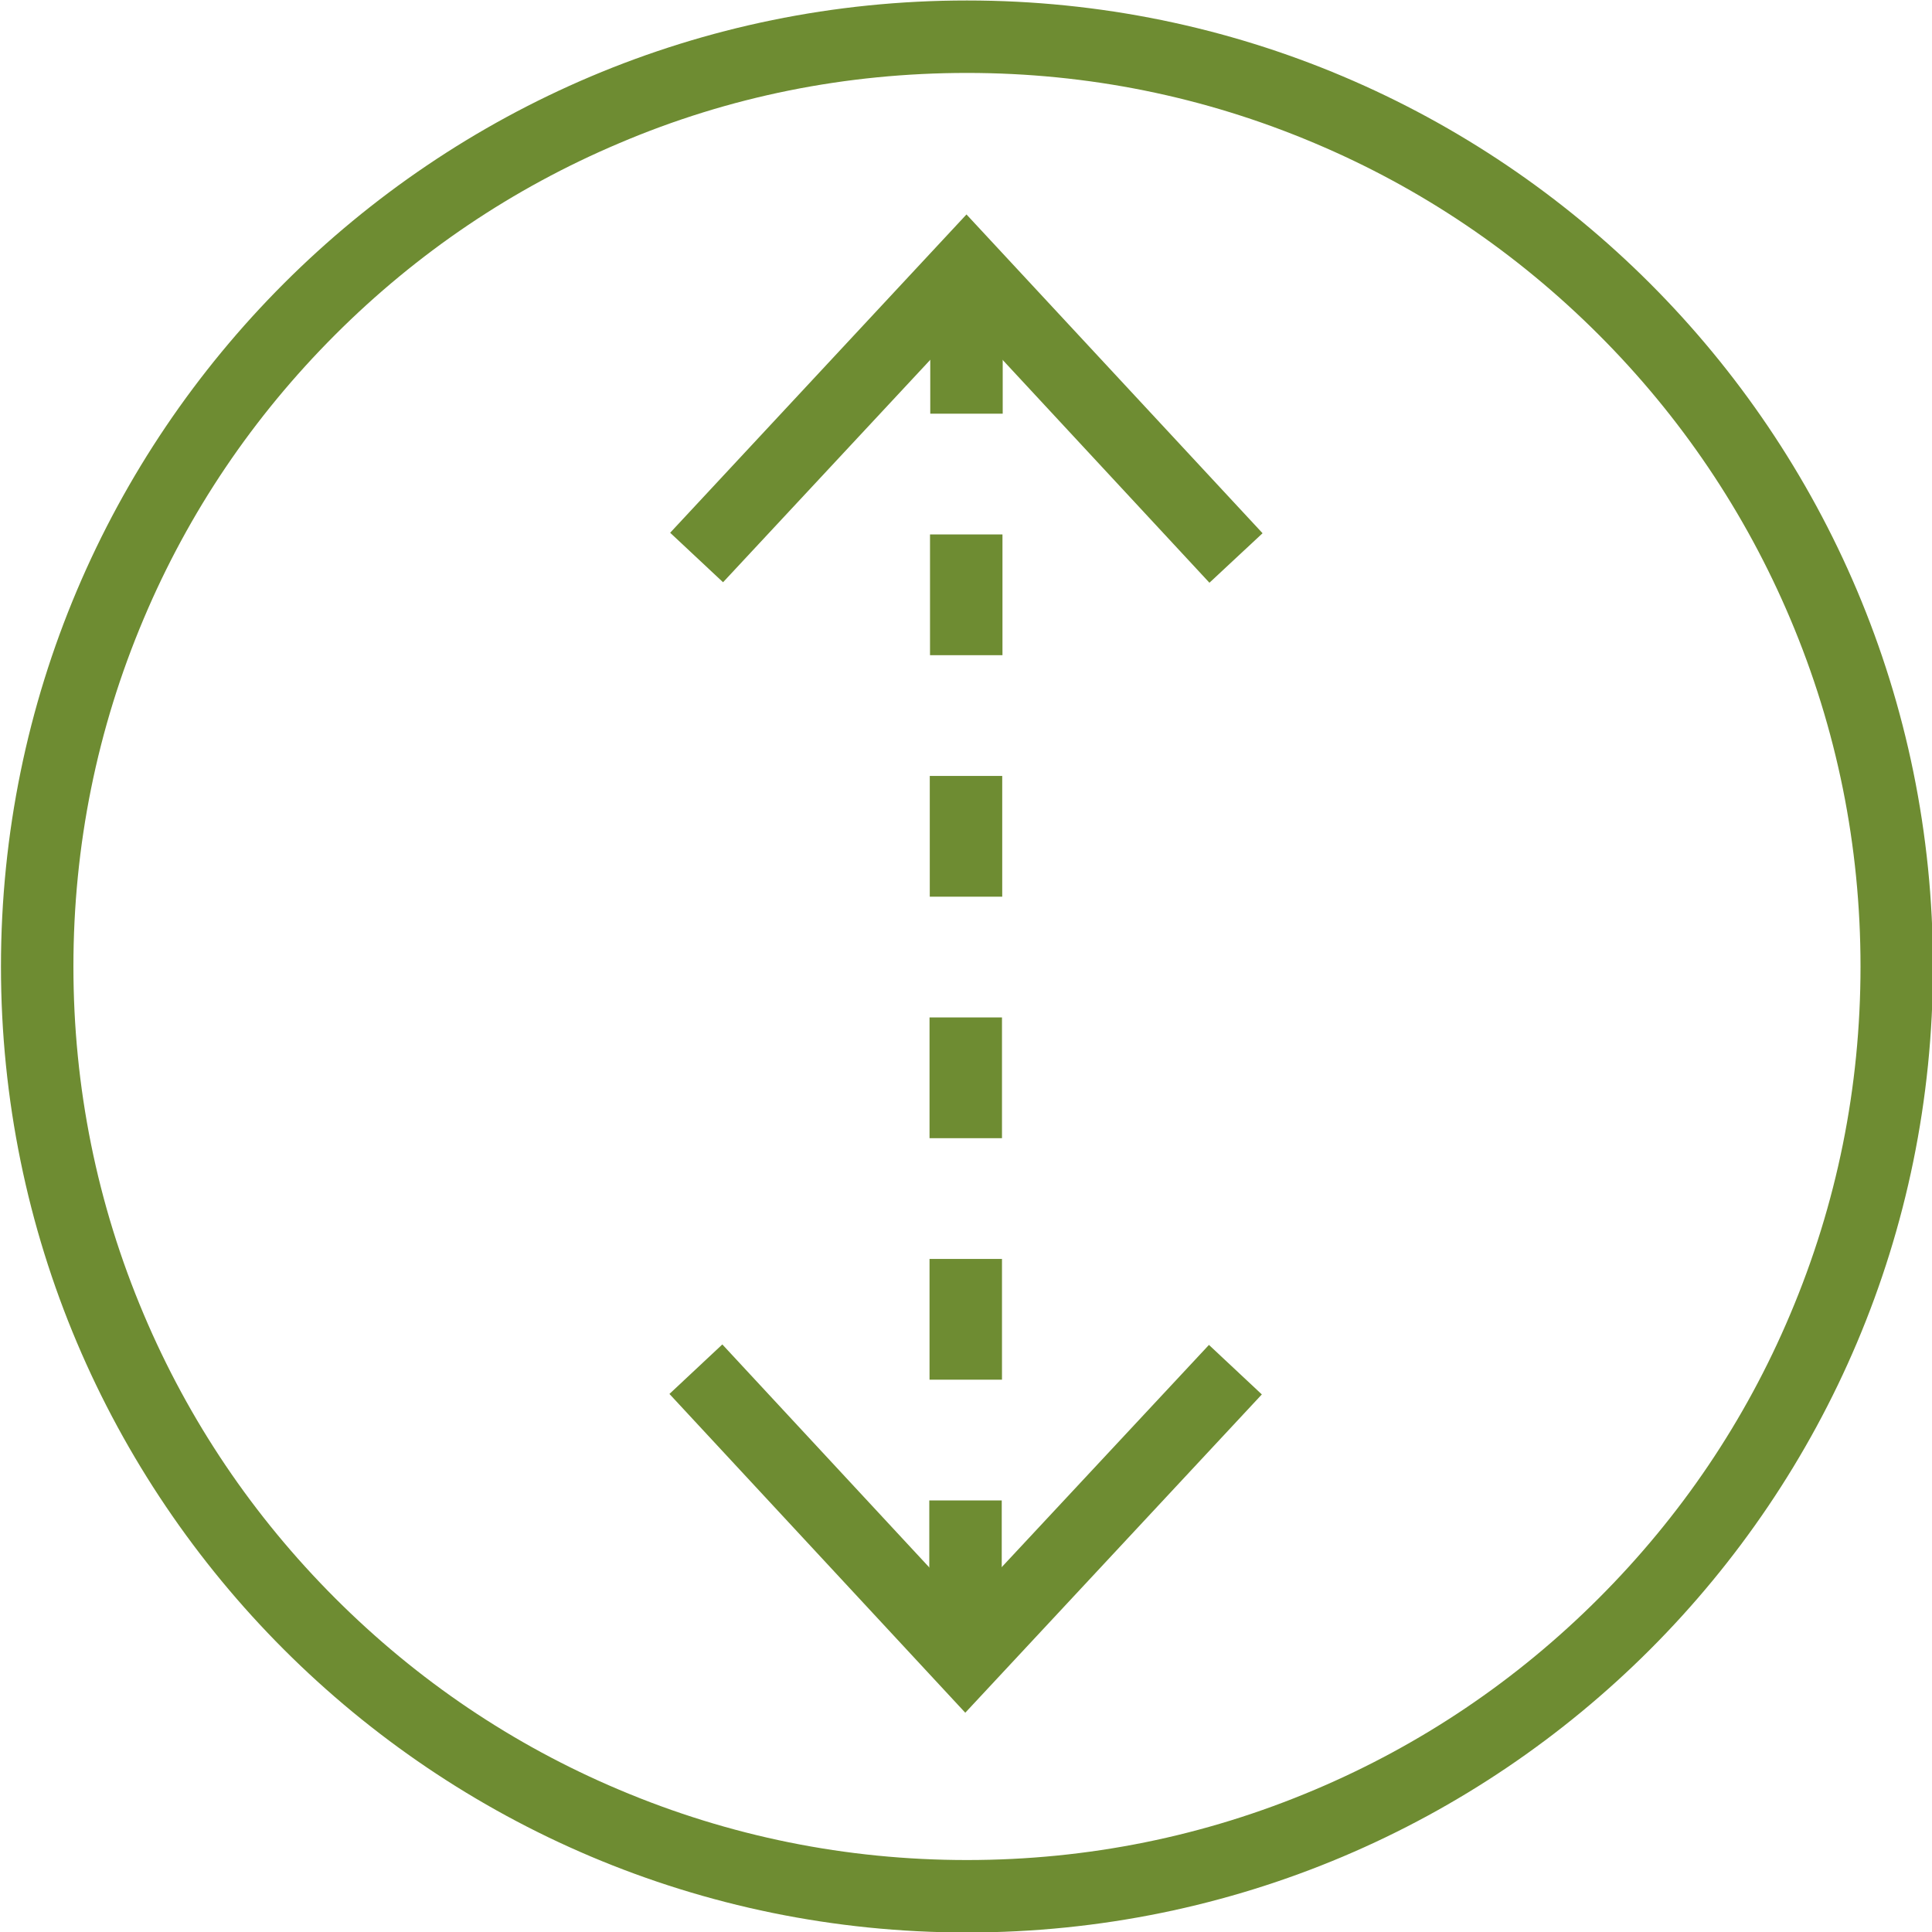
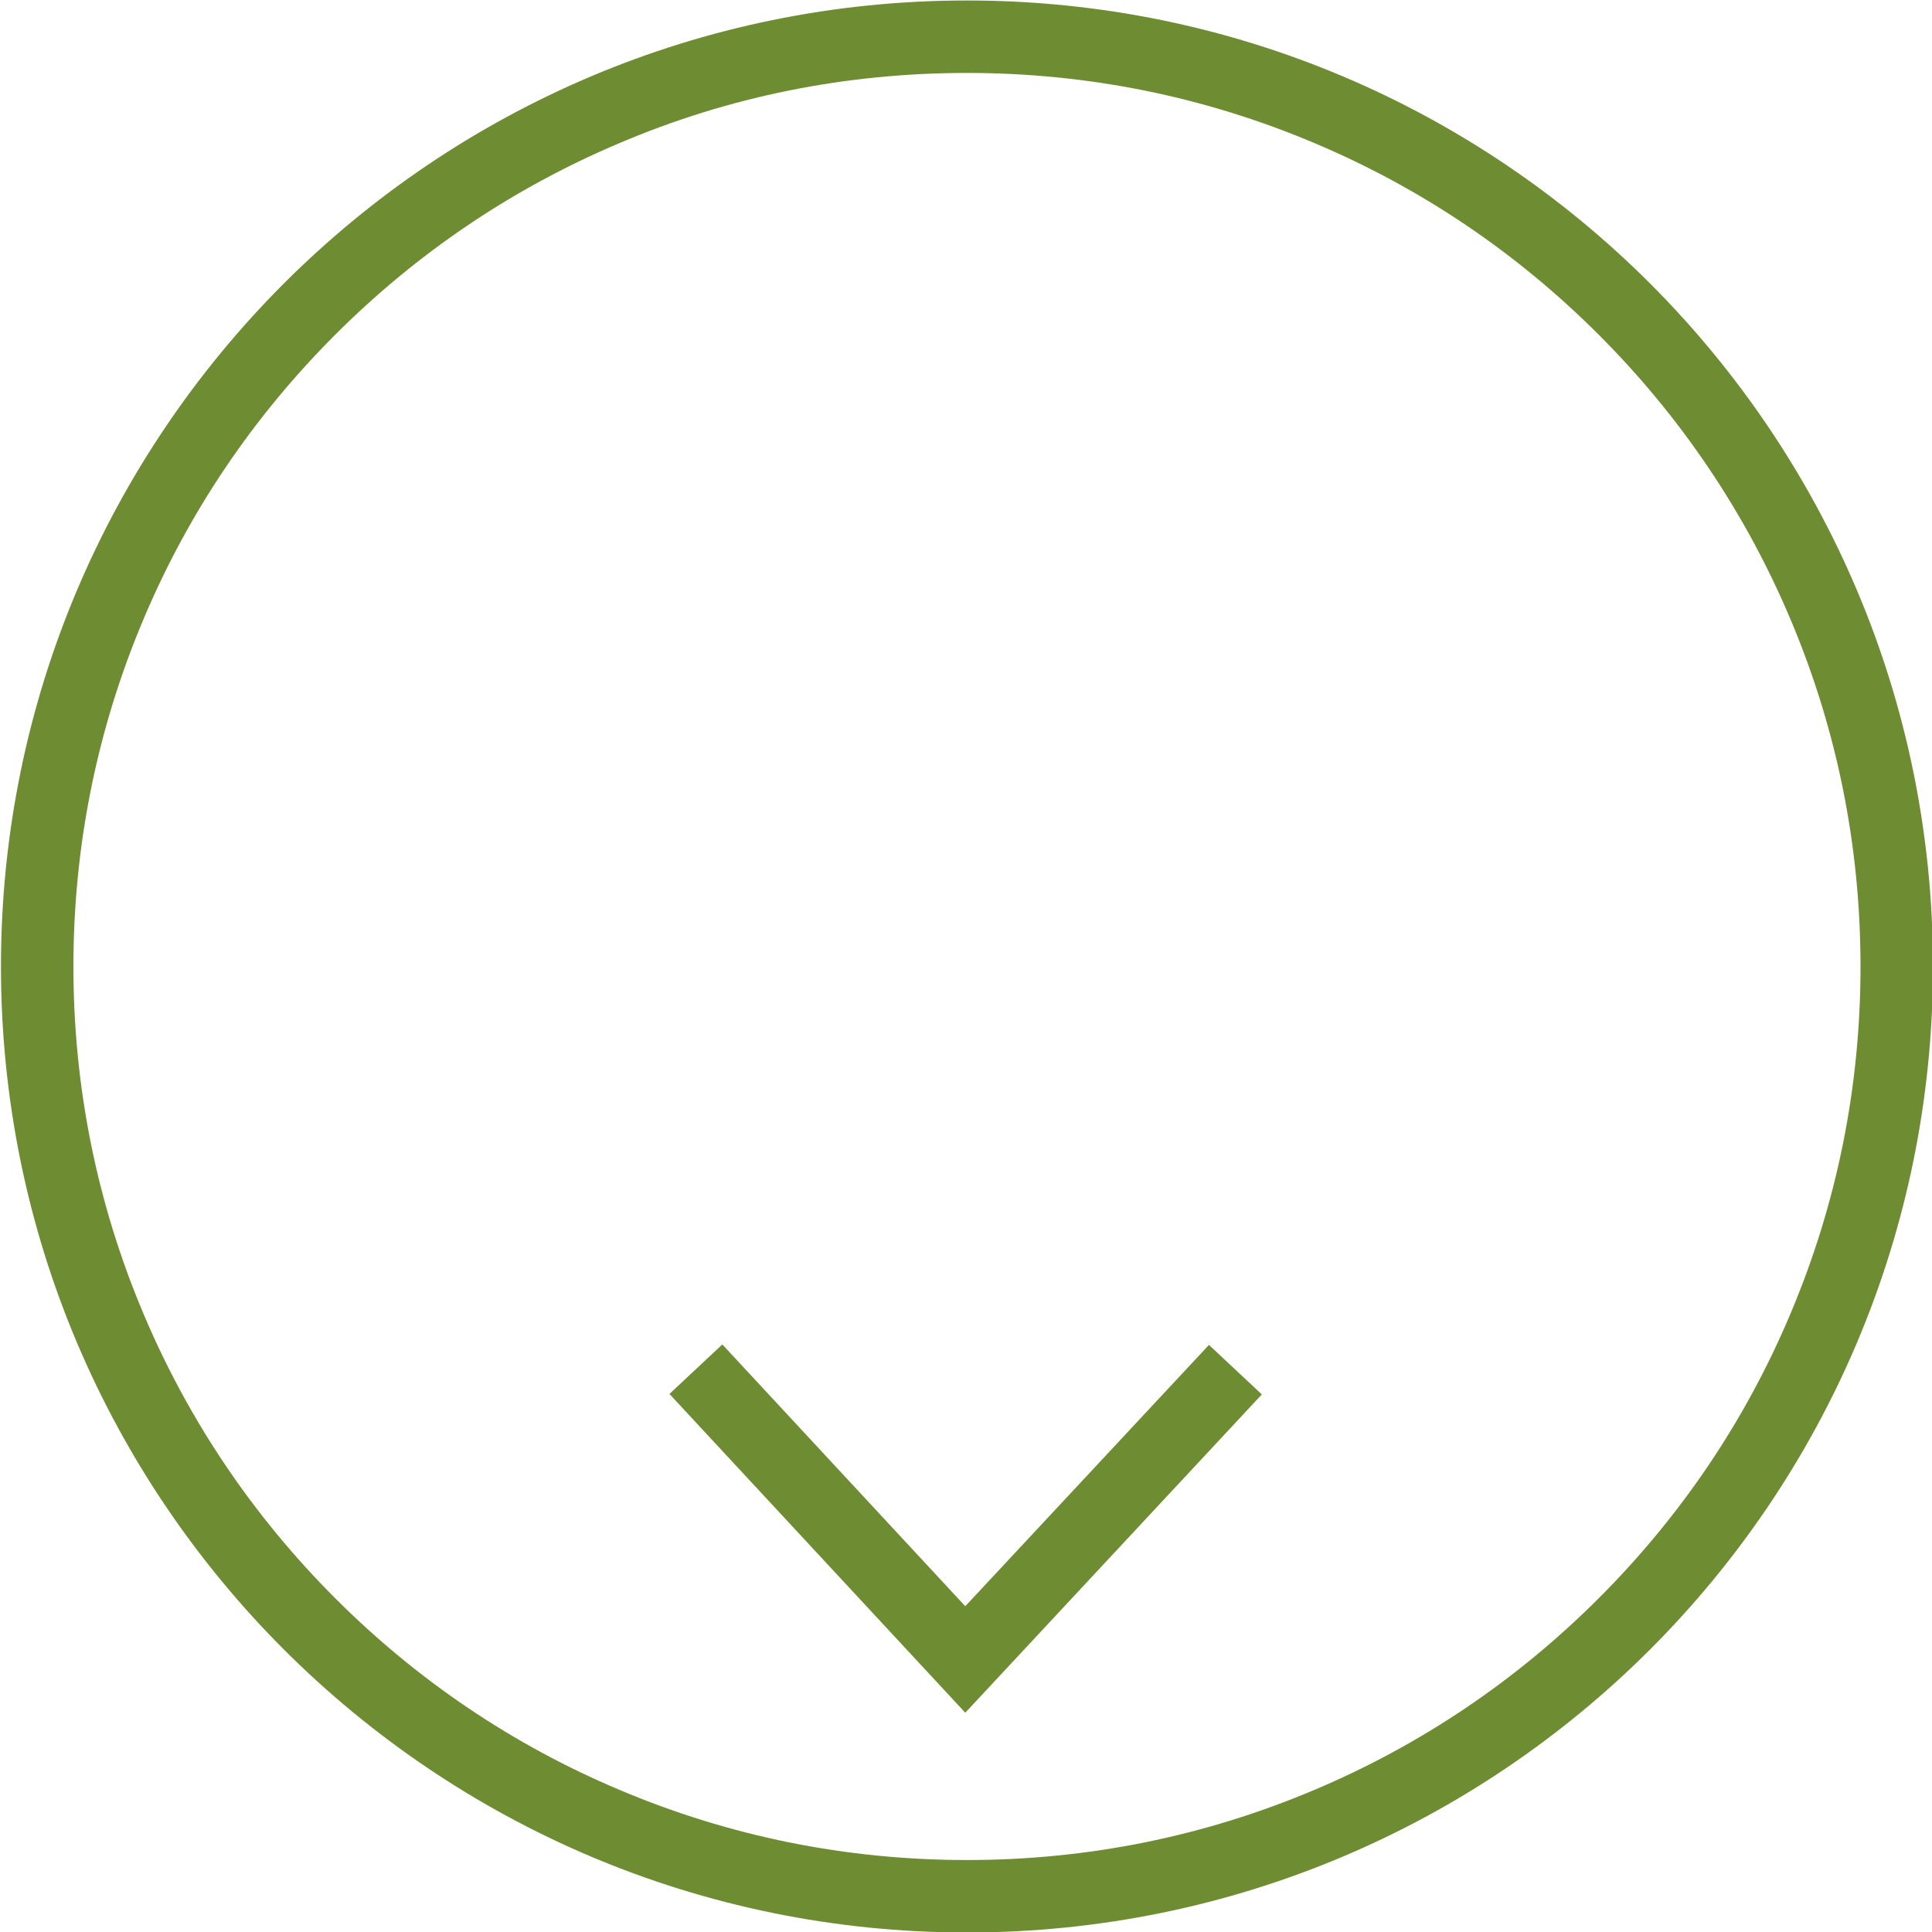
<svg xmlns="http://www.w3.org/2000/svg" id="Ebene_1" x="0px" y="0px" viewBox="0 0 800 800" style="enable-background:new 0 0 800 800;" xml:space="preserve">
  <style type="text/css">	.st0{fill:#6E8C32;}</style>
  <g>
    <path class="st0" d="M400.4,30.2c50,0,98.4,9.8,144,29.1c44.1,18.6,83.6,45.3,117.6,79.3s60.7,73.6,79.3,117.6  c19.3,45.6,29.1,94,29.1,144s-9.8,98.4-29.1,144c-18.6,44.1-45.3,83.6-79.3,117.6s-73.6,60.7-117.6,79.3  c-45.6,19.3-94,29.1-144,29.1s-98.4-9.8-144-29.1c-44.1-18.6-83.6-45.3-117.6-79.3s-60.7-73.6-79.3-117.6  c-19.3-45.6-29.1-94-29.1-144s9.8-98.4,29.1-144c18.6-44.1,45.3-83.6,79.3-117.6s73.6-60.7,117.6-79.3  C301.9,39.9,350.4,30.2,400.4,30.2 M400.4,0.2c-220.9,0-400,179.1-400,400s179.1,400,400,400s400-179.1,400-400  S621.3,0.2,400.4,0.2L400.4,0.2z" />
  </g>
  <g>
    <g>
-       <path class="st0" d="M414.8,671.3h-30v-50h30V671.3z M414.9,571.3h-30v-50h30V571.3z M414.9,471.3h-30v-50h30V471.3z M415,371.3   h-30v-50h30V371.3z M415.1,271.3h-30v-50h30V271.3z M415.2,171.3h-30v-50h30V171.3z" />
      <g>
-         <polygon class="st0" points="277.5,220.6 299.4,241.1 400.2,132.9 500.8,241.3 522.8,220.8 400.2,88.8    " />
-       </g>
+         </g>
      <g>
        <polygon class="st0" points="277.2,577.2 299.1,556.7 399.7,665.1 500.6,556.9 522.5,577.4 399.7,709.2    " />
      </g>
    </g>
  </g>
</svg>